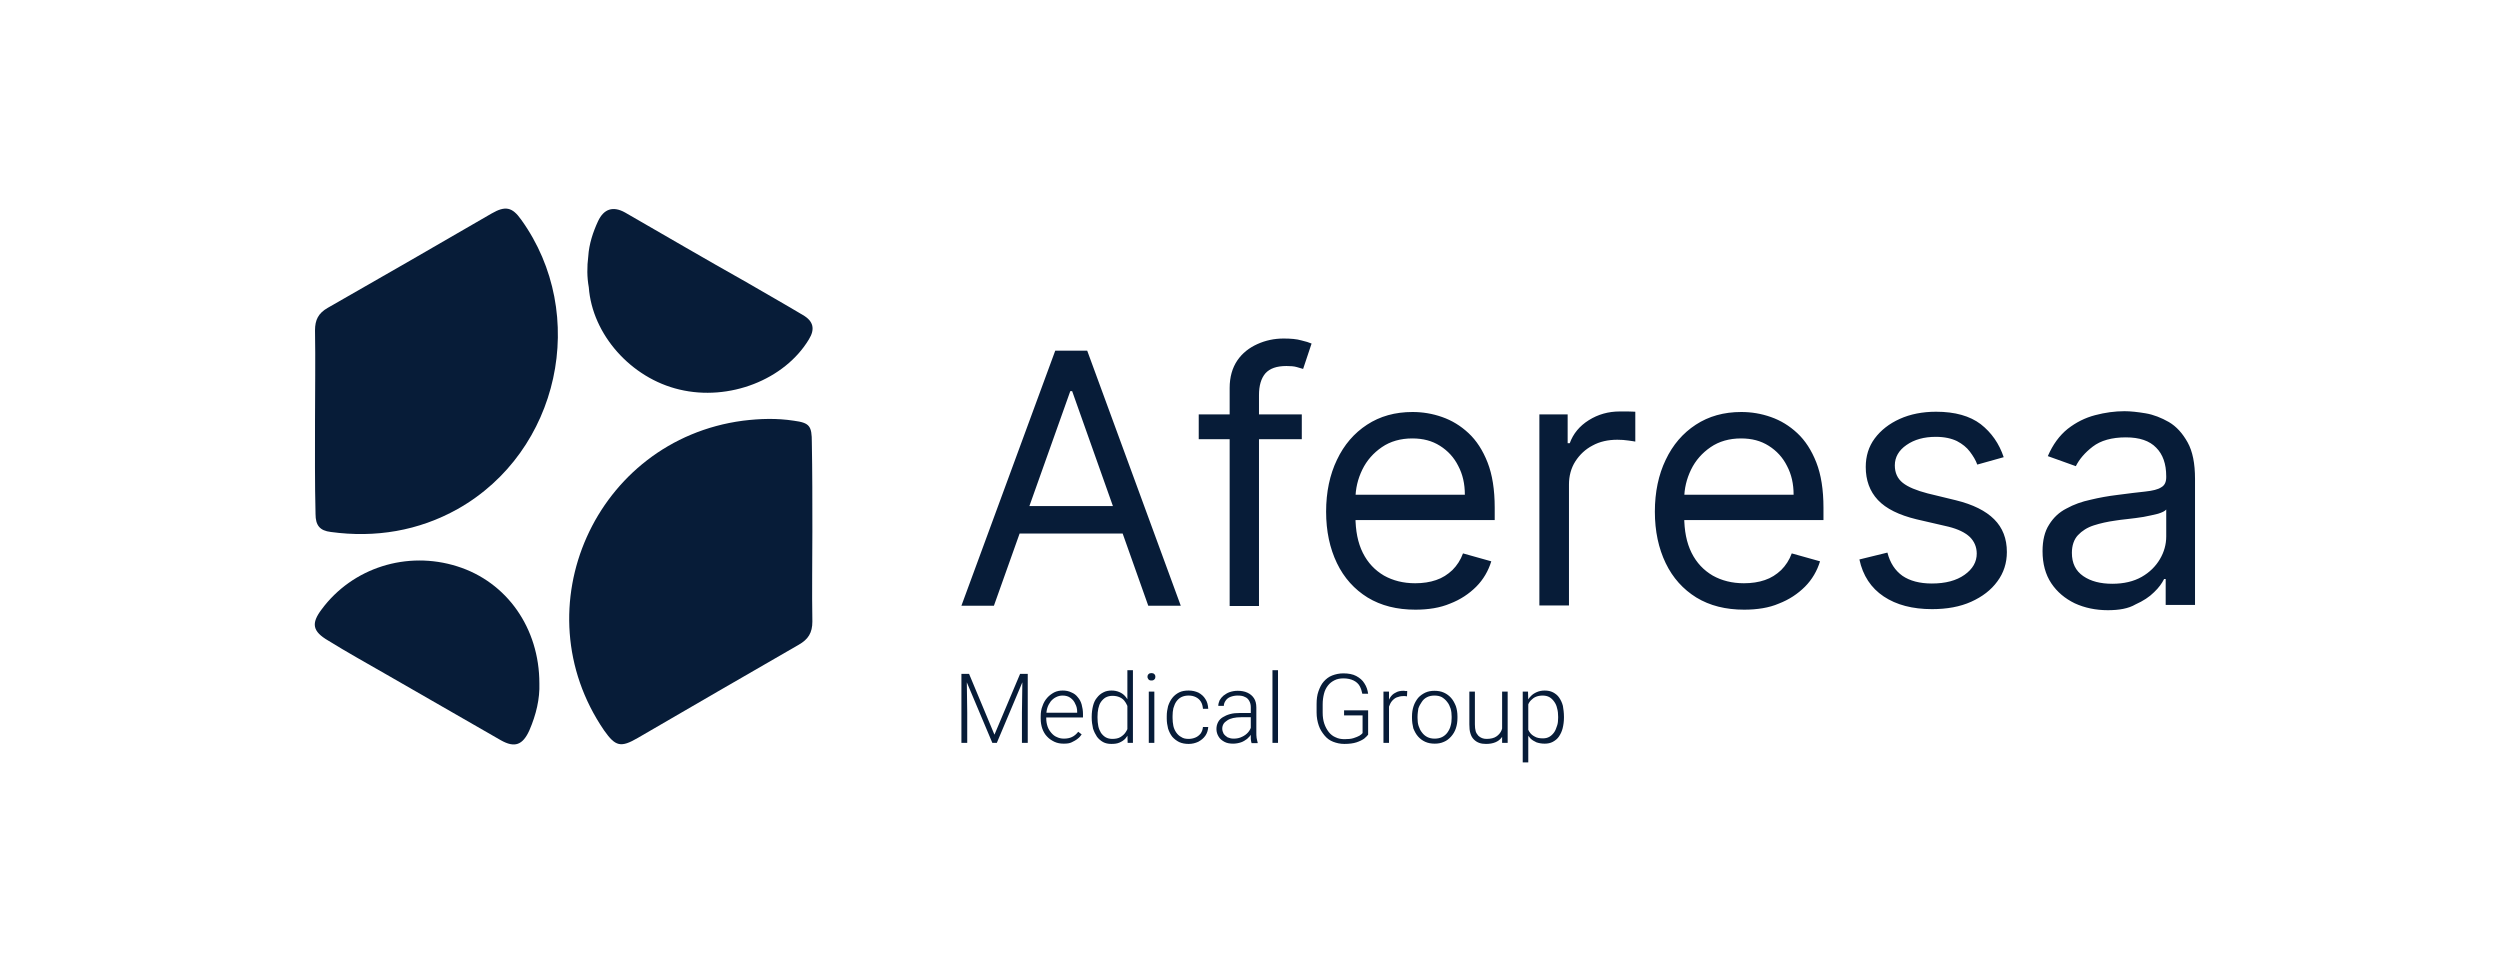
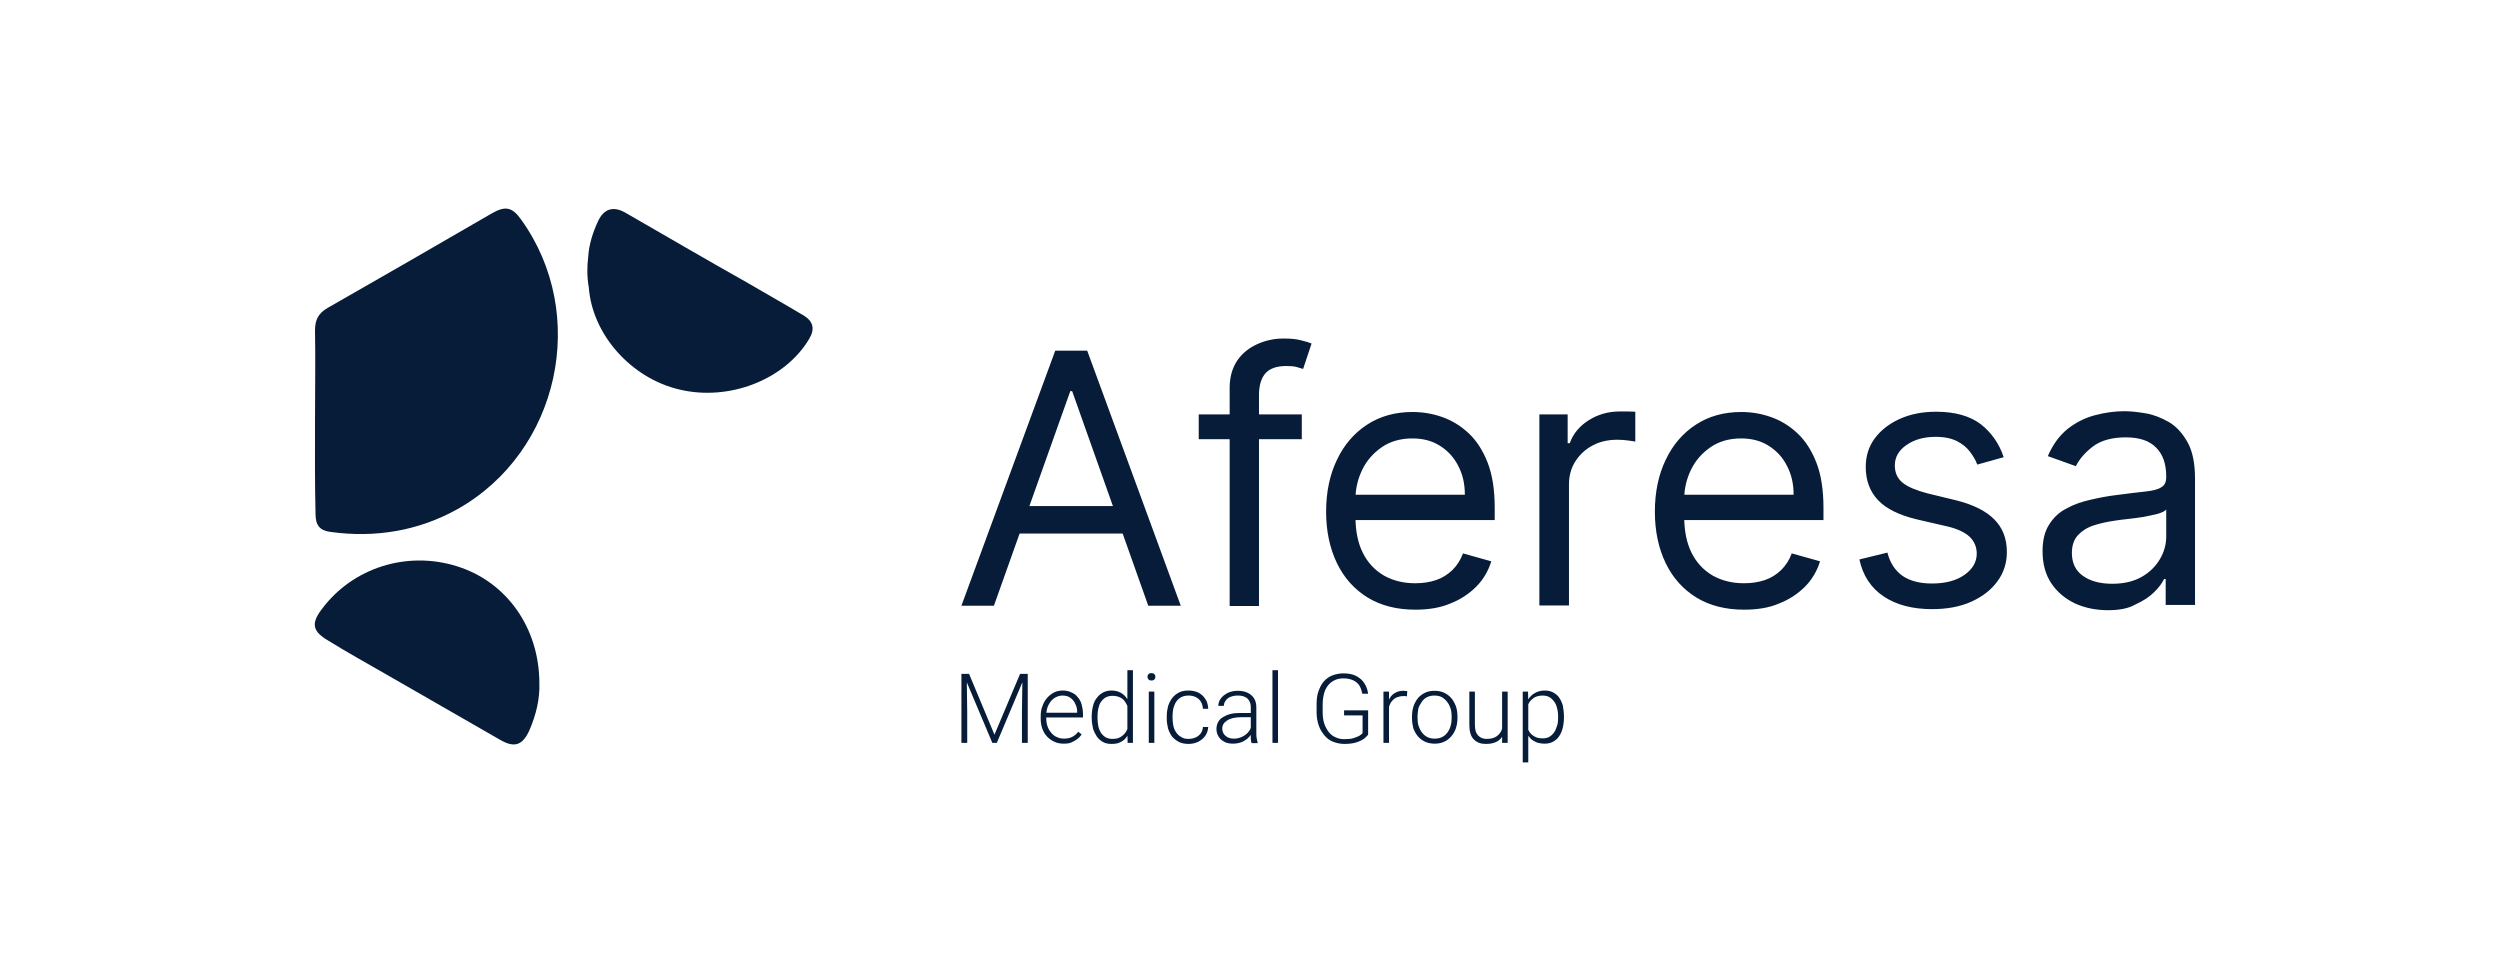
<svg xmlns="http://www.w3.org/2000/svg" version="1.1" id="Ebene_1" x="0px" y="0px" viewBox="0 0 946 371" style="enable-background:new 0 0 946 371;" xml:space="preserve">
  <style type="text/css">
	.st0{fill:#071C38;}
</style>
  <path class="st0" d="M119.2,159.2c0-11.3,0.2-22.8,0-34.2c0-4,1.3-6.5,4.8-8.5c20.7-11.8,41.3-23.7,62-35.7c5.2-3,7.8-2.5,11.2,2.3  c25.8,35.8,14.5,87.8-24,109.5c-14.8,8.3-31.2,11-48,8.7c-4.2-0.5-5.8-2.5-5.8-6.8C119.1,182.7,119.2,171,119.2,159.2z" />
-   <path class="st0" d="M307.4,201c0,11.3-0.2,22.8,0,34.2c0,4.2-1.5,6.7-5.2,8.8c-20.3,11.7-40.7,23.5-60.8,35.2  c-6.5,3.8-8.5,3.3-12.8-2.8c-31.7-46.3-3.3-109.8,52.5-117.2c6.5-0.8,12.8-1,19.3,0c6,0.8,6.8,2,6.8,8.2  C307.4,178.5,307.4,189.9,307.4,201z" />
  <path class="st0" d="M204.1,258.6c0.2,5.8-1.2,11.8-3.8,17.8c-2.5,5.5-5.5,6.7-10.8,3.7c-14.5-8.3-29-16.7-43.5-25  c-7.3-4.2-14.7-8.3-21.8-12.7c-6-3.5-6.5-6.5-2.5-11.8c11.7-15.8,32.3-22.3,51.3-16.3C191.8,220.2,204.1,237.7,204.1,258.6z" />
  <path class="st0" d="M222.6,97c0.3-4.7,1.8-9.2,3.7-13.3c2.2-4.7,5.7-5.8,10.2-3.3c15.3,8.8,30.5,17.7,45.8,26.3  c7.2,4.2,14.3,8.2,21.5,12.5c4,2.3,4.7,5.3,2.3,9.2c-9.2,15.3-30.2,23.5-49,19c-18.3-4.3-33-20.8-34.3-38.7  C222.1,104.9,222.1,101,222.6,97z" />
  <path class="st0" d="M376.1,229.2h-12.3l35.5-96.5h12.1l35.4,96.5h-12.3L405.7,148H405L376.1,229.2z M380.7,191.5h49.4v10.4h-49.4  V191.5z M492.6,156.8v9.4h-39v-9.4H492.6z M465.3,229.2v-82.4c0-4.1,1-7.6,2.9-10.4c1.9-2.8,4.5-4.8,7.6-6.2s6.4-2.1,9.9-2.1  c2.7,0,5,0.2,6.7,0.7c1.7,0.4,3,0.8,3.9,1.2l-3.2,9.6c-0.6-0.2-1.4-0.4-2.4-0.7c-1-0.3-2.3-0.4-3.9-0.4c-3.7,0-6.3,0.9-8,2.8  c-1.6,1.9-2.4,4.6-2.4,8.2v79.8H465.3z M535.6,230.7c-7,0-13-1.5-18.1-4.6c-5-3.1-8.9-7.4-11.6-13c-2.7-5.6-4.1-12.1-4.1-19.5  c0-7.4,1.4-14,4.1-19.6c2.7-5.7,6.5-10.1,11.4-13.3c4.9-3.2,10.6-4.8,17.2-4.8c3.8,0,7.5,0.6,11.2,1.9c3.7,1.3,7,3.3,10,6.1  c3,2.8,5.4,6.5,7.2,11.1c1.8,4.6,2.7,10.3,2.7,17.1v4.7h-55.8v-9.6h44.5c0-4.1-0.8-7.7-2.5-10.9c-1.6-3.2-3.9-5.7-6.9-7.6  c-3-1.9-6.4-2.8-10.5-2.8c-4.4,0-8.3,1.1-11.5,3.3c-3.2,2.2-5.7,5-7.4,8.5c-1.7,3.5-2.6,7.2-2.6,11.2v6.4c0,5.5,0.9,10.1,2.8,13.9  c1.9,3.8,4.6,6.6,8,8.6c3.4,1.9,7.3,2.9,11.8,2.9c2.9,0,5.6-0.4,7.9-1.2c2.4-0.8,4.4-2.1,6.2-3.8c1.7-1.7,3.1-3.8,4-6.3l10.7,3  c-1.1,3.6-3,6.9-5.7,9.6c-2.7,2.7-6,4.9-9.9,6.4C544.9,230,540.5,230.7,535.6,230.7z M582.5,229.2v-72.4h10.7v10.9h0.8  c1.3-3.6,3.7-6.5,7.2-8.7c3.5-2.2,7.4-3.3,11.7-3.3c0.8,0,1.8,0,3.1,0c1.2,0,2.2,0.1,2.8,0.1v11.3c-0.4-0.1-1.2-0.2-2.6-0.4  c-1.3-0.2-2.7-0.3-4.2-0.3c-3.5,0-6.7,0.7-9.4,2.2c-2.7,1.4-4.9,3.5-6.5,6c-1.6,2.5-2.4,5.5-2.4,8.7v45.8H582.5z M660,230.7  c-7,0-13-1.5-18.1-4.6c-5-3.1-8.9-7.4-11.6-13c-2.7-5.6-4.1-12.1-4.1-19.5c0-7.4,1.4-14,4.1-19.6c2.7-5.7,6.5-10.1,11.4-13.3  c4.9-3.2,10.6-4.8,17.2-4.8c3.8,0,7.5,0.6,11.2,1.9c3.7,1.3,7,3.3,10,6.1c3,2.8,5.4,6.5,7.2,11.1c1.8,4.6,2.7,10.3,2.7,17.1v4.7  h-55.8v-9.6h44.5c0-4.1-0.8-7.7-2.5-10.9c-1.6-3.2-3.9-5.7-6.9-7.6c-3-1.9-6.4-2.8-10.5-2.8c-4.4,0-8.3,1.1-11.5,3.3  c-3.2,2.2-5.7,5-7.4,8.5c-1.7,3.5-2.6,7.2-2.6,11.2v6.4c0,5.5,0.9,10.1,2.8,13.9c1.9,3.8,4.6,6.6,8,8.6c3.4,1.9,7.3,2.9,11.8,2.9  c2.9,0,5.6-0.4,7.9-1.2c2.4-0.8,4.4-2.1,6.2-3.8c1.7-1.7,3.1-3.8,4-6.3l10.7,3c-1.1,3.6-3,6.9-5.7,9.6c-2.7,2.7-6,4.9-9.9,6.4  C669.4,230,664.9,230.7,660,230.7z M758.2,173l-10,2.8c-0.6-1.7-1.6-3.3-2.8-4.9c-1.2-1.6-2.8-2.9-4.9-4c-2.1-1-4.7-1.6-8-1.6  c-4.4,0-8.1,1-11.1,3.1c-2.9,2-4.4,4.6-4.4,7.7c0,2.8,1,5,3,6.6c2,1.6,5.2,2.9,9.4,4l10.7,2.6c6.5,1.6,11.3,4,14.5,7.2  c3.2,3.2,4.8,7.3,4.8,12.4c0,4.1-1.2,7.9-3.6,11.1c-2.4,3.3-5.7,5.8-9.9,7.7c-4.2,1.9-9.2,2.8-14.8,2.8c-7.4,0-13.5-1.6-18.3-4.8  c-4.8-3.2-7.9-7.9-9.2-14l10.6-2.6c1,3.9,2.9,6.8,5.7,8.8c2.8,1.9,6.5,2.9,11.1,2.9c5.2,0,9.3-1.1,12.4-3.3c3.1-2.2,4.6-4.9,4.6-8  c0-2.5-0.9-4.6-2.6-6.3c-1.8-1.7-4.5-3-8.1-3.9l-12.1-2.8c-6.6-1.6-11.5-4-14.6-7.3c-3.1-3.3-4.6-7.5-4.6-12.5  c0-4.1,1.1-7.7,3.4-10.8c2.3-3.1,5.5-5.6,9.5-7.4c4-1.8,8.6-2.7,13.7-2.7c7.2,0,12.8,1.6,16.9,4.7  C753.6,163.7,756.5,167.9,758.2,173z M797.6,230.9c-4.6,0-8.8-0.9-12.5-2.6c-3.7-1.8-6.7-4.3-8.9-7.6c-2.2-3.3-3.3-7.4-3.3-12.1  c0-4.1,0.8-7.5,2.5-10.1c1.6-2.6,3.8-4.7,6.6-6.1c2.7-1.5,5.8-2.6,9.1-3.3c3.3-0.8,6.7-1.4,10-1.8c4.4-0.6,8-1,10.7-1.3  c2.8-0.3,4.8-0.8,6-1.6c1.3-0.7,1.9-2,1.9-3.8v-0.4c0-4.7-1.3-8.3-3.8-10.8c-2.5-2.6-6.3-3.9-11.5-3.9c-5.3,0-9.5,1.2-12.5,3.5  c-3,2.3-5.1,4.8-6.4,7.4l-10.6-3.8c1.9-4.4,4.4-7.8,7.5-10.3c3.2-2.5,6.6-4.2,10.4-5.2c3.8-1,7.5-1.5,11.1-1.5c2.3,0,5,0.3,8,0.8  c3,0.5,6,1.7,8.8,3.3c2.9,1.7,5.2,4.3,7.1,7.7c1.9,3.4,2.8,8,2.8,13.8v47.7h-11.1v-9.8h-0.6c-0.8,1.6-2,3.3-3.8,5  c-1.8,1.8-4.1,3.3-7,4.6C805.4,230.3,801.8,230.9,797.6,230.9z M799.3,220.9c4.4,0,8.1-0.9,11.1-2.6c3-1.7,5.3-4,6.9-6.7  c1.6-2.7,2.4-5.6,2.4-8.6v-10.2c-0.5,0.6-1.5,1.1-3.1,1.6c-1.6,0.4-3.4,0.8-5.5,1.2c-2,0.3-4,0.6-6,0.8c-1.9,0.2-3.5,0.4-4.7,0.6  c-2.9,0.4-5.6,1-8.1,1.8c-2.5,0.8-4.5,2.1-6,3.7c-1.5,1.6-2.3,3.9-2.3,6.7c0,3.9,1.4,6.8,4.3,8.8C791.2,220,794.9,220.9,799.3,220.9  z" />
  <path class="st0" d="M364.5,255h2.2l9.6,23l9.7-23h2.2l-11,26.1h-1.7L364.5,255z M363.8,255h2l0.2,14.7v11.4h-2.2V255z M386.9,255h2  v26.1h-2.2v-11.4L386.9,255z M402.5,281.4c-1.3,0-2.4-0.2-3.5-0.7c-1-0.5-2-1.1-2.8-2c-0.8-0.8-1.4-1.9-1.8-3  c-0.4-1.2-0.6-2.4-0.6-3.8v-0.8c0-1.5,0.2-2.8,0.7-4c0.4-1.2,1-2.2,1.8-3.1c0.8-0.9,1.7-1.5,2.6-2c1-0.5,2.1-0.7,3.2-0.7  c1.2,0,2.3,0.2,3.3,0.7c1,0.4,1.8,1,2.4,1.8c0.7,0.8,1.2,1.7,1.5,2.8c0.3,1.1,0.5,2.3,0.5,3.6v1.3h-14.7v-1.8h12.5v-0.3  c0-1.1-0.2-2.1-0.7-3c-0.4-1-1-1.7-1.8-2.3c-0.8-0.6-1.8-0.9-3-0.9c-0.9,0-1.7,0.2-2.5,0.6c-0.8,0.4-1.4,0.9-2,1.6  c-0.5,0.7-1,1.5-1.3,2.5c-0.3,1-0.4,2-0.4,3.2v0.8c0,1.1,0.2,2.1,0.5,3c0.3,0.9,0.8,1.7,1.4,2.4c0.6,0.7,1.3,1.3,2.1,1.6  c0.8,0.4,1.7,0.6,2.7,0.6c1.1,0,2.2-0.2,3-0.6c0.9-0.4,1.7-1.1,2.4-2l1.3,1c-0.4,0.6-0.9,1.2-1.6,1.7c-0.6,0.5-1.4,0.9-2.2,1.3  C404.7,281.3,403.7,281.4,402.5,281.4z M426.6,277.3v-23.7h2.1v27.5h-2L426.6,277.3z M413.1,271.6v-0.4c0-1.5,0.2-2.9,0.5-4.1  c0.3-1.2,0.8-2.3,1.5-3.1c0.7-0.9,1.4-1.5,2.4-2c0.9-0.5,2-0.7,3.1-0.7c1.1,0,2.1,0.2,3,0.6c0.9,0.4,1.6,0.9,2.2,1.6  c0.6,0.7,1.1,1.5,1.5,2.5c0.4,1,0.7,2,0.9,3.2v4.8c-0.1,1.1-0.4,2.1-0.8,3c-0.4,0.9-0.9,1.7-1.5,2.4c-0.6,0.7-1.4,1.2-2.3,1.6  c-0.9,0.4-1.9,0.5-3.1,0.5c-1.1,0-2.2-0.2-3.1-0.7c-0.9-0.5-1.7-1.2-2.3-2c-0.6-0.9-1.1-1.9-1.5-3.1  C413.3,274.3,413.1,273,413.1,271.6z M415.3,271.2v0.4c0,1.1,0.1,2.2,0.3,3.2s0.6,1.8,1,2.5c0.5,0.7,1.1,1.3,1.8,1.7  c0.7,0.4,1.6,0.6,2.5,0.6c1.2,0,2.3-0.2,3.1-0.7c0.8-0.5,1.5-1.1,2-1.9c0.5-0.8,0.9-1.6,1.1-2.6v-5.6c-0.1-0.6-0.4-1.3-0.6-1.9  c-0.3-0.7-0.7-1.3-1.1-1.8c-0.5-0.6-1.1-1-1.8-1.3c-0.7-0.3-1.6-0.5-2.6-0.5c-1,0-1.8,0.2-2.6,0.6c-0.7,0.4-1.3,1-1.8,1.7  c-0.5,0.7-0.8,1.6-1,2.5C415.4,269,415.3,270.1,415.3,271.2z M436.8,261.7v19.4h-2.1v-19.4H436.8z M434.2,256.1c0-0.4,0.1-0.7,0.4-1  c0.3-0.3,0.6-0.4,1.1-0.4c0.5,0,0.8,0.1,1.1,0.4c0.3,0.3,0.4,0.6,0.4,1c0,0.4-0.1,0.7-0.4,1c-0.3,0.3-0.6,0.4-1.1,0.4  c-0.5,0-0.8-0.1-1.1-0.4C434.4,256.8,434.2,256.5,434.2,256.1z M449.8,279.6c0.9,0,1.8-0.2,2.5-0.5c0.8-0.3,1.5-0.9,2-1.5  c0.5-0.7,0.8-1.5,0.9-2.5h2c-0.1,1.2-0.4,2.3-1.1,3.3c-0.7,1-1.6,1.7-2.7,2.3c-1.1,0.5-2.3,0.8-3.6,0.8c-1.3,0-2.5-0.2-3.6-0.7  c-1-0.5-1.9-1.2-2.6-2c-0.7-0.9-1.2-1.9-1.6-3.1c-0.3-1.2-0.5-2.5-0.5-3.8V271c0-1.4,0.2-2.6,0.5-3.8c0.4-1.2,0.9-2.2,1.6-3.1  c0.7-0.9,1.6-1.6,2.6-2.1c1-0.5,2.2-0.7,3.6-0.7c1.4,0,2.6,0.3,3.7,0.8c1.1,0.6,2,1.4,2.6,2.4c0.7,1,1,2.2,1.1,3.7h-2  c-0.1-1-0.3-1.9-0.8-2.7c-0.5-0.8-1.1-1.3-1.9-1.7c-0.8-0.4-1.7-0.6-2.7-0.6c-1.1,0-2,0.2-2.8,0.6c-0.8,0.4-1.4,1-1.9,1.7  c-0.5,0.7-0.8,1.6-1.1,2.5c-0.2,0.9-0.3,1.9-0.3,2.9v0.8c0,1,0.1,2,0.3,3c0.2,0.9,0.6,1.8,1.1,2.5c0.5,0.7,1.1,1.3,1.9,1.7  C447.7,279.4,448.6,279.6,449.8,279.6z M473.3,277.6v-10c0-0.9-0.2-1.7-0.6-2.4c-0.4-0.7-0.9-1.2-1.7-1.5c-0.7-0.4-1.7-0.5-2.7-0.5  c-1,0-1.9,0.2-2.7,0.5c-0.8,0.3-1.4,0.8-1.8,1.4c-0.4,0.6-0.7,1.2-0.7,2l-2.1,0c0-0.7,0.2-1.4,0.5-2.1c0.4-0.7,0.9-1.3,1.5-1.8  c0.7-0.5,1.4-1,2.3-1.3c0.9-0.3,1.9-0.5,3-0.5c1.4,0,2.6,0.2,3.7,0.7c1.1,0.5,1.9,1.2,2.5,2.1c0.6,0.9,0.9,2.1,0.9,3.5v9.4  c0,0.7,0,1.4,0.1,2.1c0.1,0.7,0.3,1.3,0.4,1.8v0.2h-2.3c-0.1-0.4-0.3-1-0.3-1.6C473.3,278.8,473.3,278.2,473.3,277.6z M473.8,269.8  l0,1.6h-4.2c-1.1,0-2.1,0.1-3,0.3c-0.9,0.2-1.6,0.5-2.2,0.9c-0.6,0.4-1.1,0.8-1.4,1.3c-0.3,0.5-0.5,1.1-0.5,1.8  c0,0.7,0.2,1.3,0.5,1.9c0.4,0.6,0.9,1,1.5,1.4c0.7,0.3,1.4,0.5,2.3,0.5c1.2,0,2.2-0.2,3.2-0.7c0.9-0.4,1.7-1,2.3-1.7  c0.6-0.7,1-1.5,1.2-2.3l0.9,1.2c-0.2,0.6-0.4,1.2-0.9,1.8c-0.4,0.6-0.9,1.2-1.6,1.8c-0.7,0.5-1.4,1-2.3,1.3c-0.9,0.3-1.9,0.5-3,0.5  c-1.3,0-2.4-0.2-3.3-0.7c-0.9-0.5-1.7-1.1-2.2-2c-0.5-0.8-0.8-1.8-0.8-2.8c0-1,0.2-1.8,0.6-2.6c0.4-0.8,1-1.4,1.8-1.9  c0.8-0.5,1.7-0.9,2.8-1.2c1.1-0.3,2.3-0.4,3.7-0.4H473.8z M483.6,253.6v27.5h-2.1v-27.5H483.6z M517.7,268.7v9.3  c-0.3,0.4-0.8,0.9-1.5,1.5c-0.7,0.5-1.7,1-2.9,1.4c-1.2,0.4-2.8,0.6-4.6,0.6c-1.5,0-2.9-0.3-4.2-0.8c-1.3-0.5-2.4-1.3-3.3-2.4  c-0.9-1.1-1.7-2.3-2.2-3.8c-0.5-1.5-0.8-3.1-0.8-4.9v-3.2c0-1.8,0.2-3.4,0.7-4.8c0.5-1.4,1.1-2.7,2-3.7c0.9-1,1.9-1.8,3.2-2.3  c1.3-0.5,2.7-0.8,4.2-0.8c1.9,0,3.6,0.3,4.9,1c1.3,0.7,2.4,1.6,3.1,2.8c0.8,1.2,1.2,2.5,1.4,3.9h-2.2c-0.2-1-0.5-2-1-2.9  c-0.5-0.9-1.3-1.6-2.3-2.1c-1-0.5-2.3-0.8-3.8-0.8c-1.3,0-2.4,0.2-3.4,0.7c-1,0.5-1.8,1.1-2.5,2c-0.7,0.9-1.2,1.9-1.5,3.1  c-0.3,1.2-0.5,2.5-0.5,4v3.2c0,1.5,0.2,2.9,0.6,4.1c0.4,1.2,1,2.3,1.7,3.2c0.7,0.9,1.6,1.6,2.6,2c1,0.5,2.1,0.7,3.4,0.7  c1.3,0,2.5-0.1,3.4-0.4c0.9-0.3,1.7-0.6,2.2-0.9c0.6-0.4,1-0.7,1.2-1v-6.7h-7v-1.9H517.7z M525.6,264.9v16.2h-2.1v-19.4h2.1  L525.6,264.9z M532.5,261.5l-0.1,2c-0.2,0-0.5-0.1-0.7-0.1c-0.2,0-0.5,0-0.7,0c-0.9,0-1.7,0.2-2.5,0.5c-0.7,0.3-1.3,0.8-1.8,1.4  c-0.5,0.6-0.8,1.3-1.1,2.1c-0.3,0.8-0.4,1.7-0.4,2.6l-0.8,0.3c0-1.3,0.1-2.4,0.4-3.5c0.3-1.1,0.7-2,1.2-2.8c0.5-0.8,1.2-1.5,2.1-1.9  c0.8-0.5,1.8-0.7,2.9-0.7c0.3,0,0.5,0,0.8,0.1C532.1,261.4,532.3,261.5,532.5,261.5z M534.3,271.7v-0.6c0-1.4,0.2-2.7,0.6-3.9  c0.4-1.2,1-2.2,1.7-3.1c0.8-0.9,1.7-1.5,2.7-2c1.1-0.5,2.2-0.7,3.5-0.7c1.3,0,2.5,0.2,3.6,0.7c1.1,0.5,2,1.2,2.7,2  c0.8,0.9,1.3,1.9,1.8,3.1c0.4,1.2,0.6,2.5,0.6,3.9v0.6c0,1.4-0.2,2.7-0.6,3.9c-0.4,1.2-1,2.2-1.8,3.1c-0.8,0.9-1.7,1.6-2.7,2  c-1.1,0.5-2.2,0.7-3.5,0.7c-1.3,0-2.5-0.2-3.6-0.7c-1.1-0.5-2-1.2-2.7-2c-0.8-0.9-1.3-1.9-1.8-3.1  C534.5,274.4,534.3,273.1,534.3,271.7z M536.4,271.1v0.6c0,1.1,0.1,2.1,0.4,3c0.3,0.9,0.7,1.8,1.3,2.5c0.5,0.7,1.2,1.3,2,1.7  c0.8,0.4,1.7,0.6,2.8,0.6c1,0,2-0.2,2.8-0.6c0.8-0.4,1.5-1,2-1.7c0.5-0.7,1-1.6,1.2-2.5c0.3-1,0.4-2,0.4-3v-0.6c0-1-0.1-2-0.4-3  c-0.3-0.9-0.7-1.8-1.3-2.5c-0.5-0.7-1.2-1.3-2-1.8c-0.8-0.4-1.7-0.6-2.8-0.6c-1.1,0-2,0.2-2.8,0.6c-0.8,0.4-1.5,1-2,1.8  c-0.5,0.7-1,1.6-1.3,2.5C536.6,269,536.4,270,536.4,271.1z M568.4,276.6v-14.9h2.1v19.4h-2.1L568.4,276.6z M568.8,273l1.1,0  c0,1.2-0.1,2.3-0.4,3.4c-0.3,1-0.7,1.9-1.3,2.7c-0.6,0.8-1.4,1.4-2.4,1.8c-1,0.4-2.1,0.6-3.5,0.6c-0.9,0-1.8-0.1-2.6-0.4  c-0.8-0.3-1.4-0.7-2-1.3c-0.6-0.6-1-1.3-1.3-2.3c-0.3-0.9-0.4-2.1-0.4-3.4v-12.4h2.1v12.4c0,1,0.1,1.9,0.3,2.6  c0.2,0.7,0.6,1.2,1,1.7c0.4,0.4,0.9,0.7,1.4,0.9c0.5,0.2,1.1,0.3,1.7,0.3c1.6,0,2.8-0.3,3.7-0.9c0.9-0.6,1.6-1.4,2-2.4  C568.6,275.2,568.8,274.2,568.8,273z M578.3,265.4v23.1h-2.1v-26.8h2L578.3,265.4z M591.8,271.2v0.4c0,1.4-0.2,2.8-0.5,4  c-0.3,1.2-0.8,2.2-1.4,3.1c-0.6,0.9-1.4,1.5-2.3,2c-0.9,0.5-2,0.7-3.1,0.7c-1.2,0-2.2-0.2-3.1-0.5c-0.9-0.4-1.7-0.9-2.3-1.5  c-0.6-0.7-1.2-1.4-1.6-2.3c-0.4-0.9-0.7-1.9-0.8-2.9v-5c0.2-1.2,0.5-2.2,0.9-3.2c0.4-1,0.9-1.8,1.6-2.5c0.6-0.7,1.4-1.2,2.3-1.6  c0.9-0.4,1.9-0.6,3-0.6c1.2,0,2.2,0.2,3.2,0.7c0.9,0.5,1.7,1.1,2.3,2c0.6,0.9,1.1,1.9,1.4,3.1C591.6,268.3,591.8,269.7,591.8,271.2z   M589.6,271.6v-0.4c0-1.1-0.1-2.2-0.4-3.2c-0.2-1-0.6-1.8-1.1-2.5c-0.5-0.7-1.1-1.3-1.8-1.7c-0.7-0.4-1.6-0.6-2.6-0.6  c-1,0-1.9,0.2-2.6,0.5c-0.7,0.3-1.3,0.8-1.8,1.3c-0.5,0.5-0.9,1.2-1.1,1.8c-0.3,0.7-0.5,1.3-0.6,1.9v5.7c0.2,0.9,0.6,1.7,1.1,2.5  c0.5,0.8,1.2,1.4,2,1.8c0.8,0.5,1.9,0.7,3.1,0.7c1,0,1.8-0.2,2.5-0.6c0.7-0.4,1.3-1,1.8-1.7c0.5-0.7,0.8-1.6,1.1-2.5  C589.5,273.8,589.6,272.7,589.6,271.6z" />
</svg>